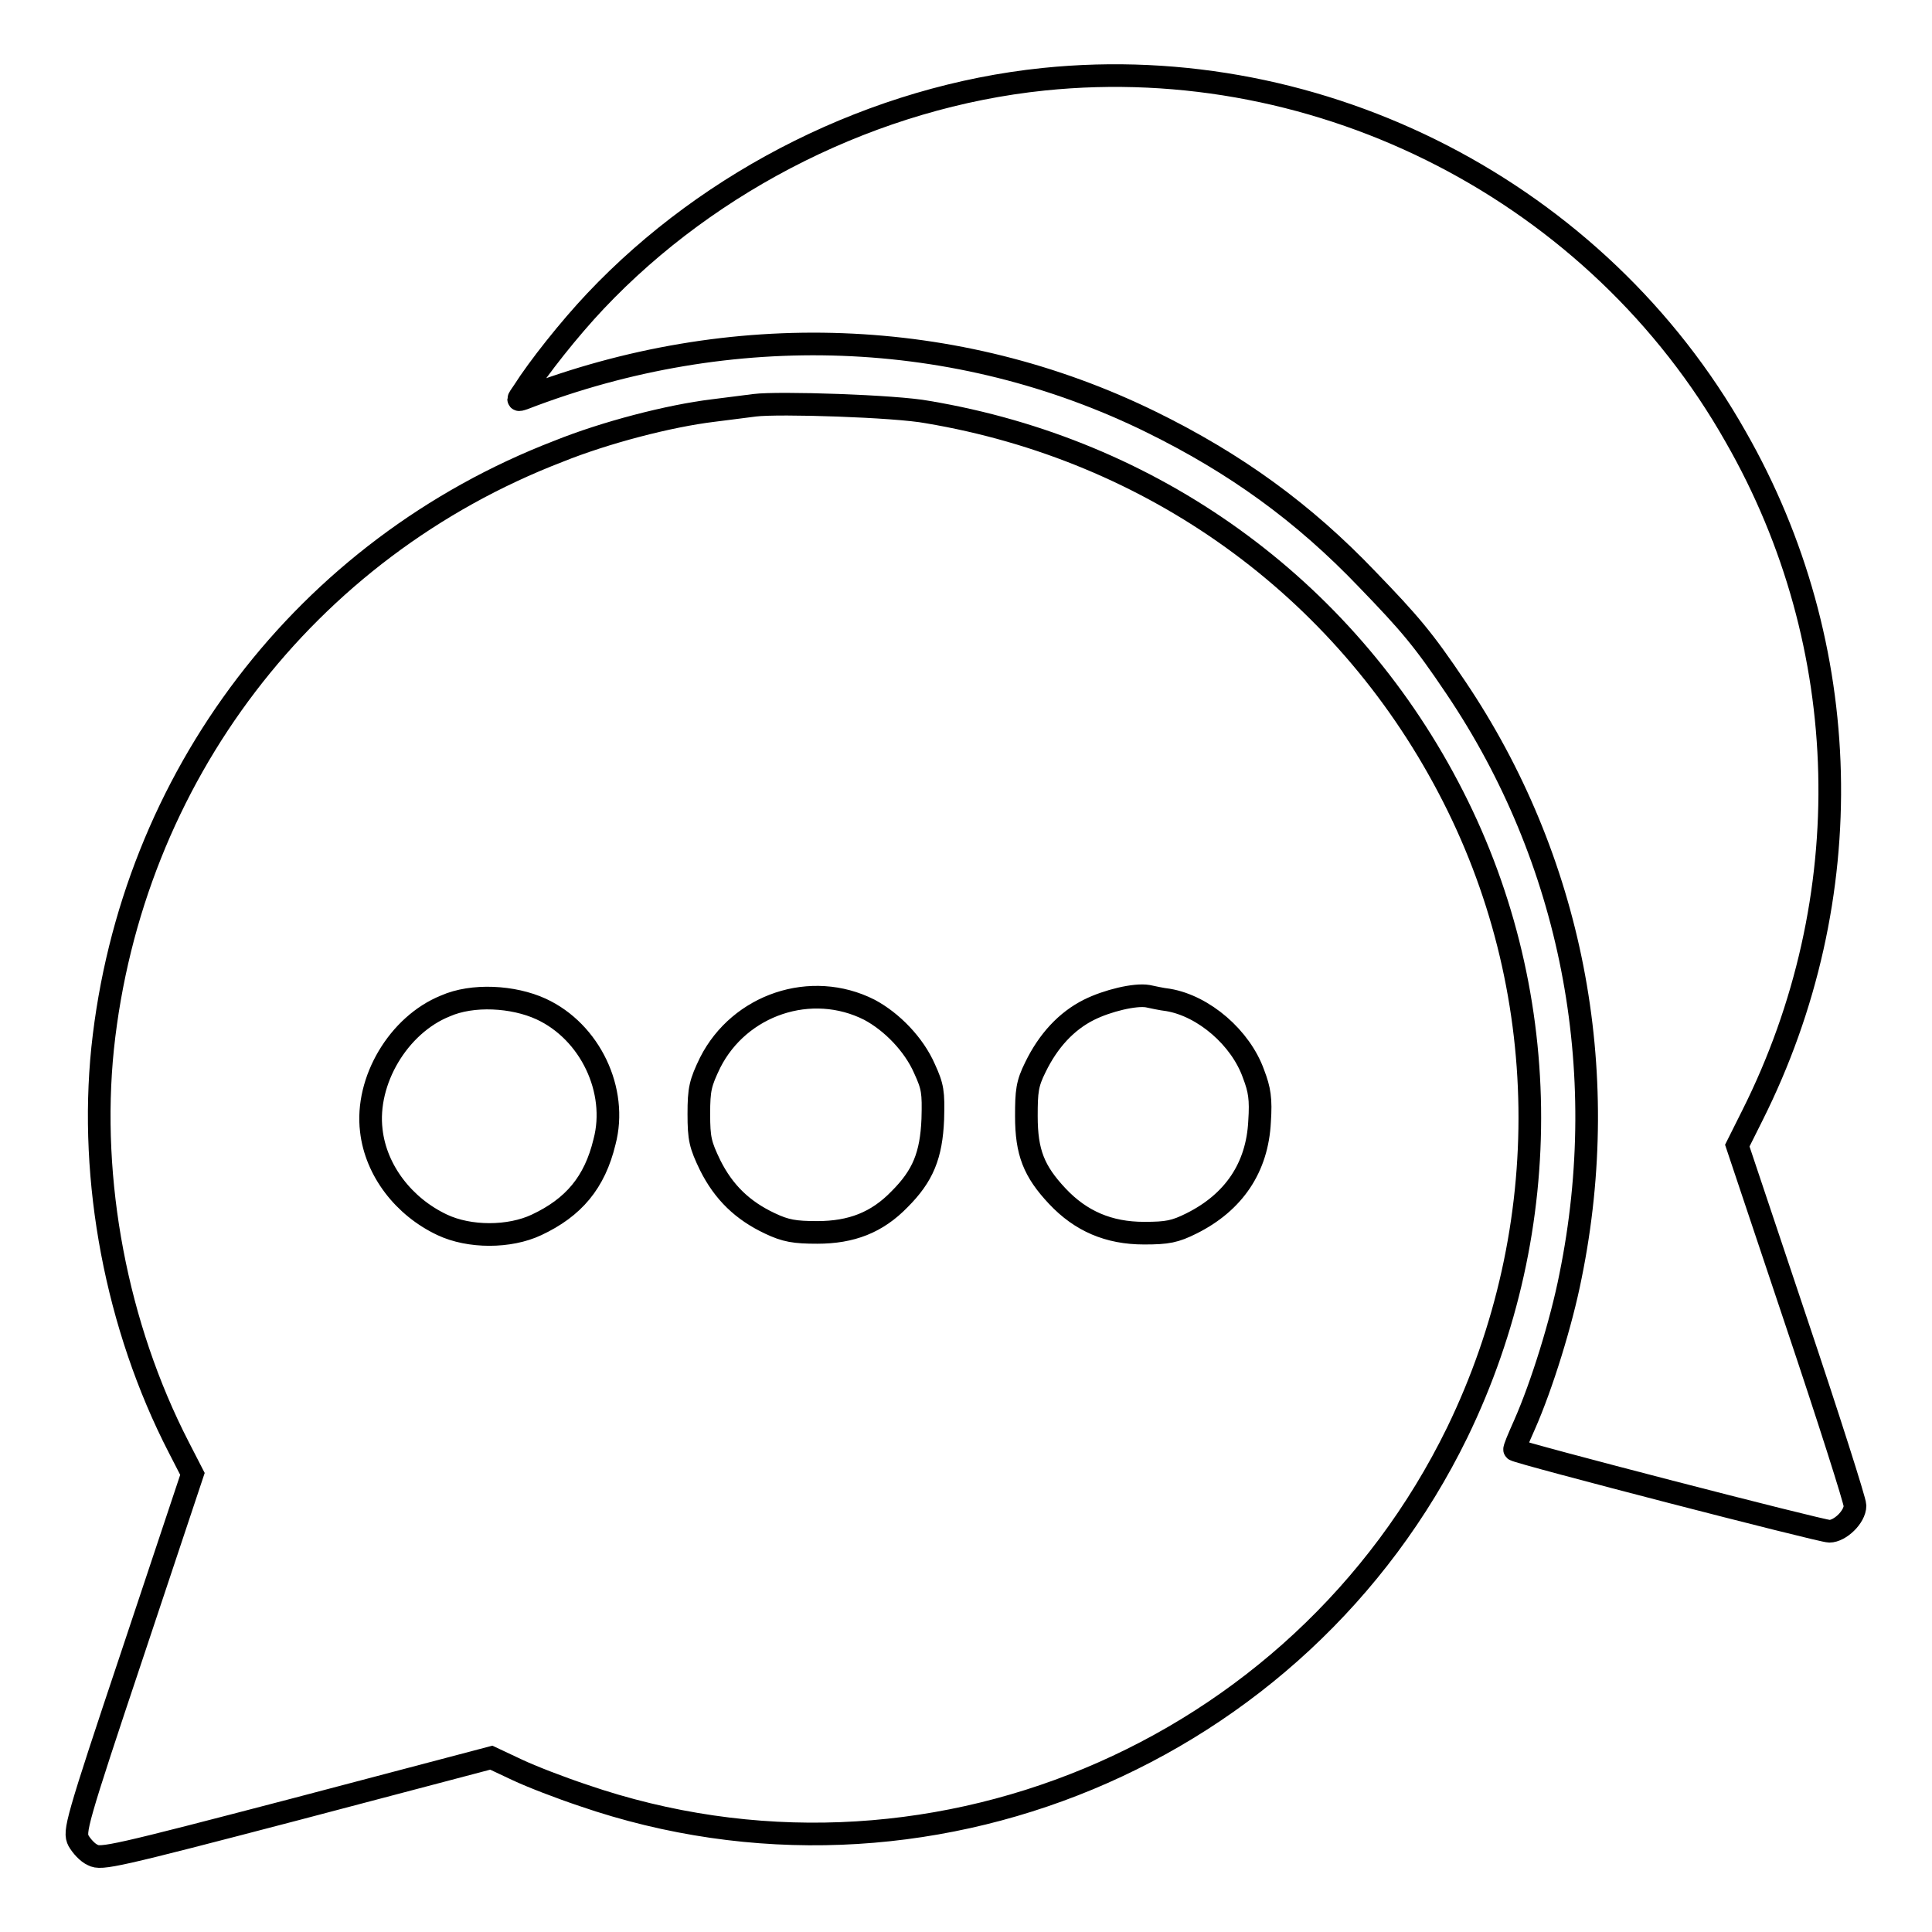
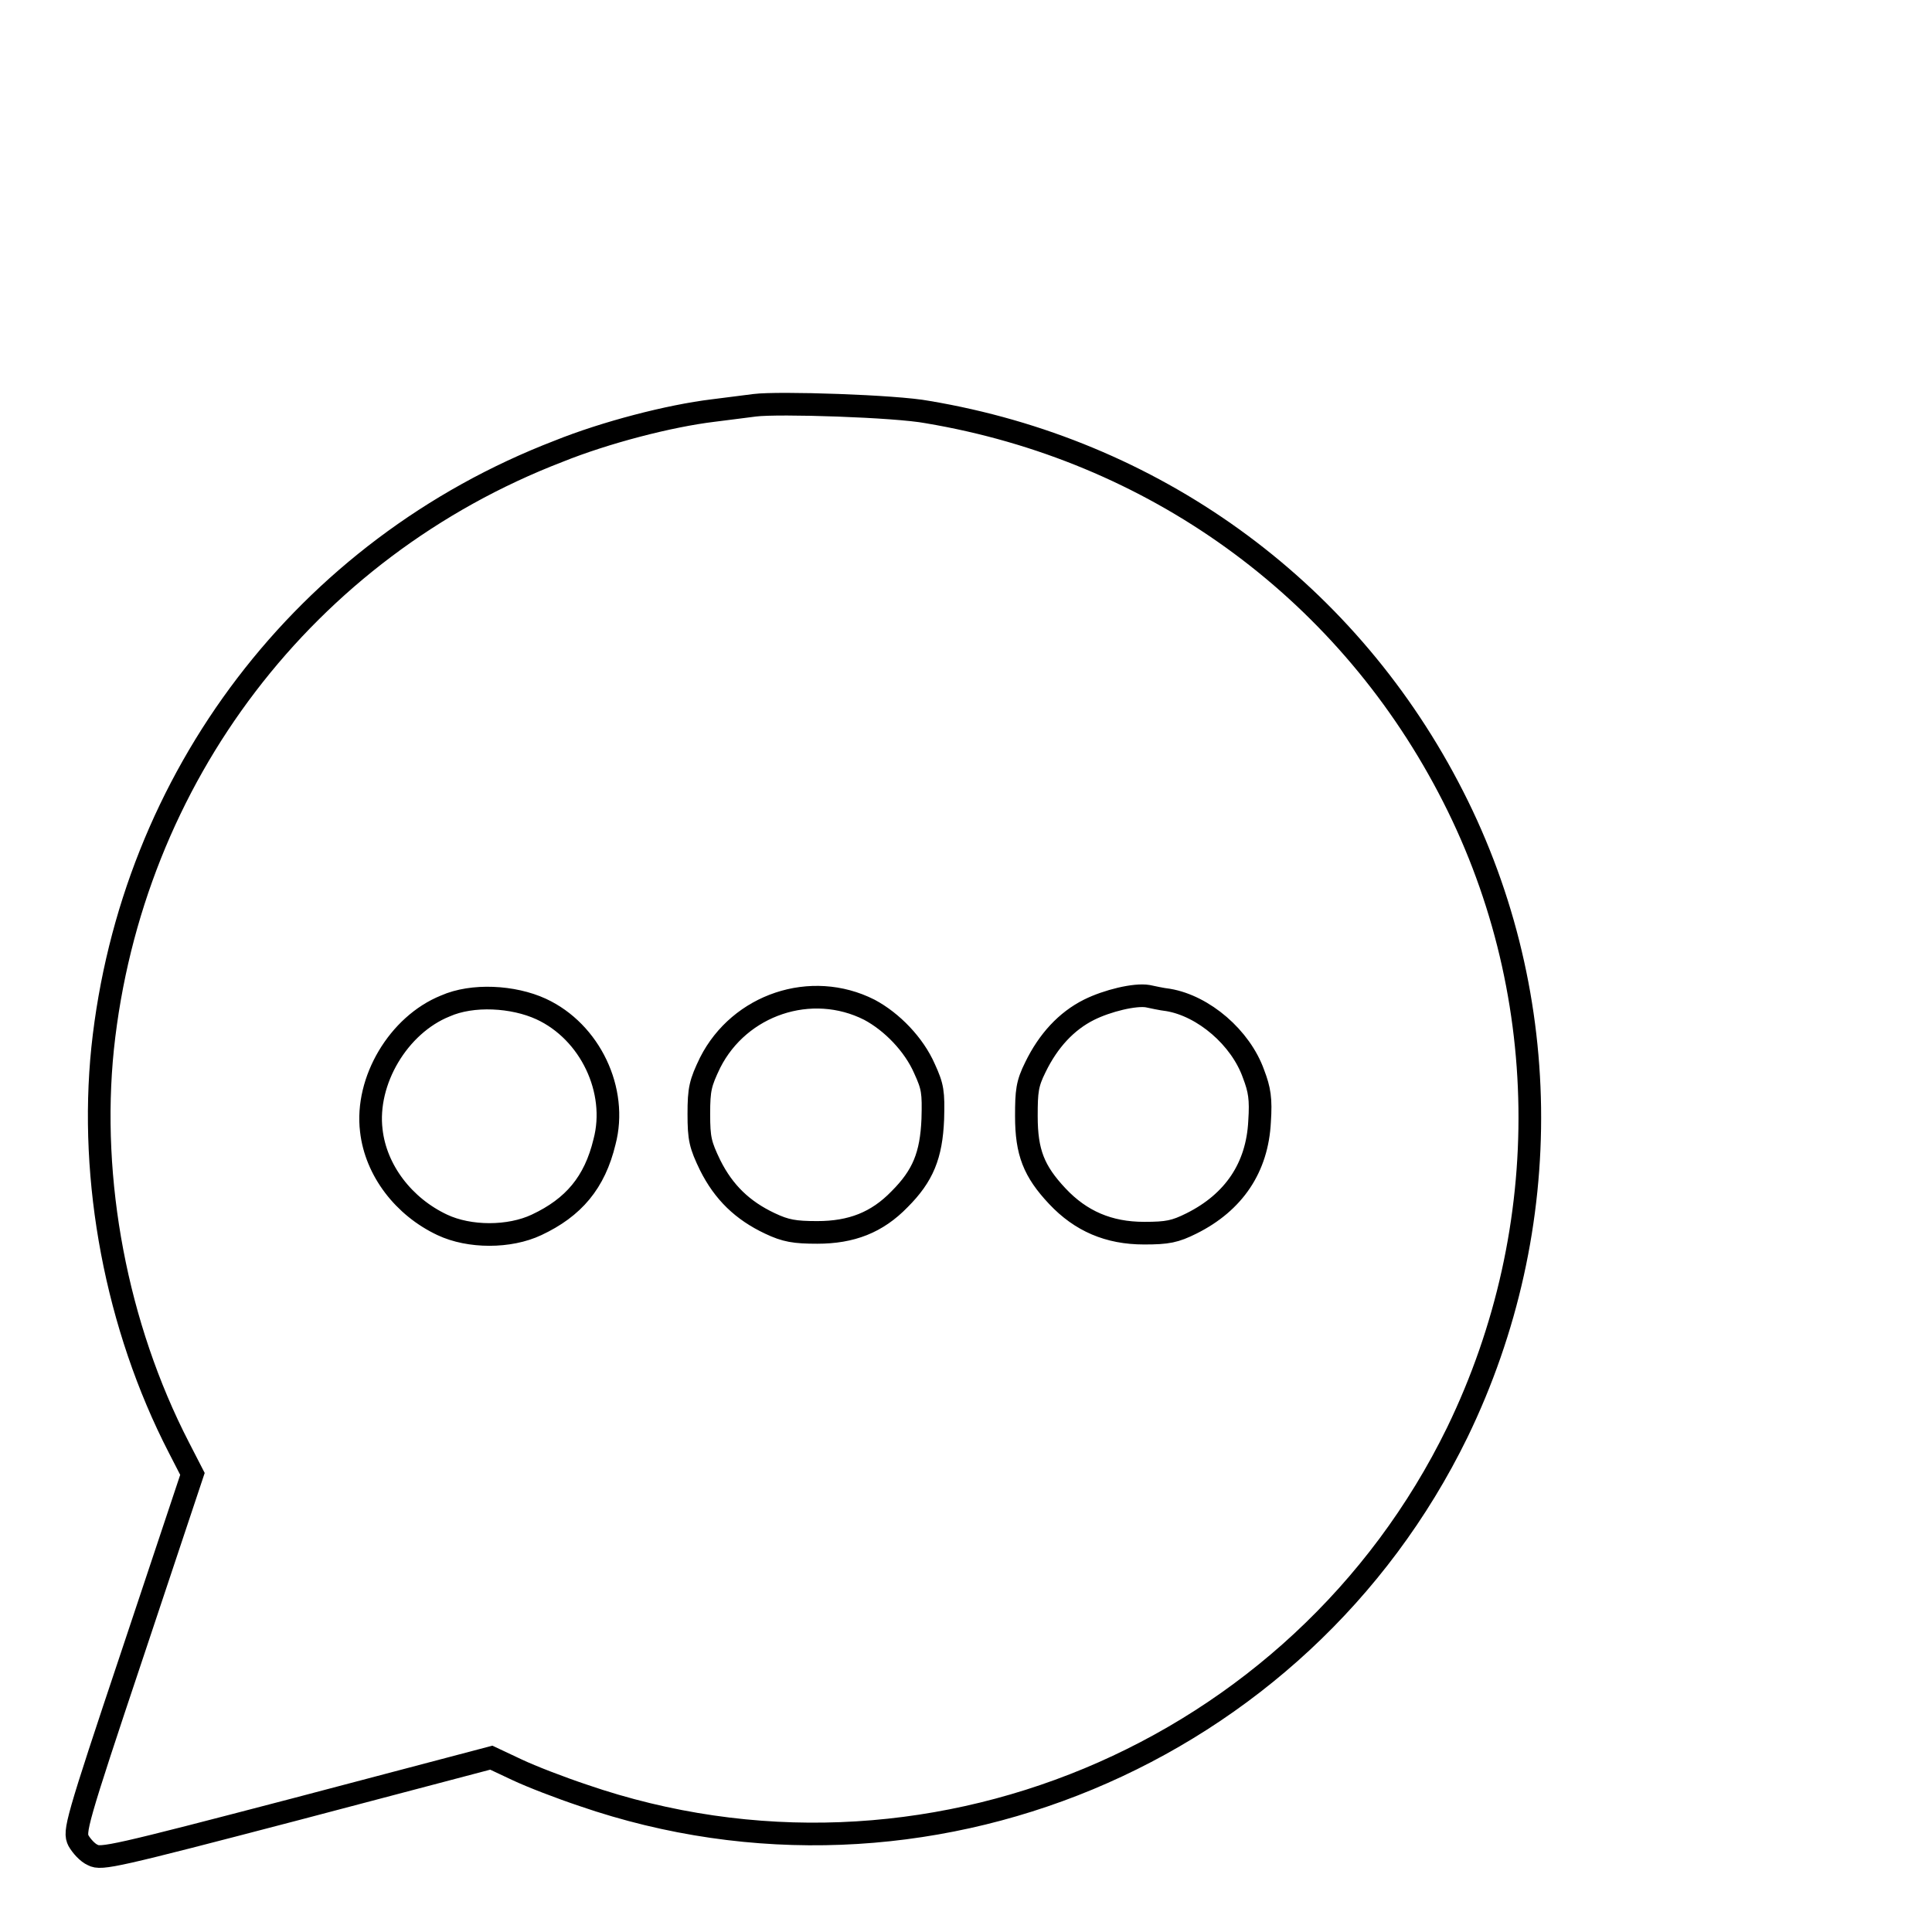
<svg xmlns="http://www.w3.org/2000/svg" version="1.1" x="0px" y="0px" viewBox="0 0 256 256" enable-background="new 0 0 256 256" xml:space="preserve">
  <g>
    <g>
      <g>
-         <path stroke-width="3" fill-opacity="0" stroke="#000000" d="M138.3,10.5C116,12.8,94.2,23.7,78.9,39.9c-3.5,3.7-7.6,8.9-9.5,11.9c-0.9,1.3-0.9,1.3,0,1c27.5-10.6,57.4-9.5,83.1,3.1c11.2,5.5,20.2,12,28.7,20.9c5.6,5.8,7.4,7.9,11.7,14.3c15.3,22.7,20.8,50.5,15.2,78c-1.2,6.1-3.8,14.5-6.1,19.7c-0.8,1.8-1.4,3.2-1.3,3.3c0.4,0.4,40.6,10.8,41.7,10.8c1.4,0,3.4-1.9,3.4-3.4c0-0.6-3.5-11.6-7.8-24.4l-7.8-23.3l2-4c14.4-28.7,13.6-62.3-2.2-89.9C211.7,25.5,175.2,6.7,138.3,10.5z" />
        <path stroke-width="3" fill-opacity="0" stroke="#000000" d="M100,53.7c-0.7,0.1-3.2,0.4-5.5,0.7c-5.8,0.7-14.3,2.9-20.5,5.4c-33.5,12.9-56.6,43.2-60.4,79.1c-1.8,17.5,1.8,36.8,10.1,52.9l1.8,3.5l-7.9,23.7c-7.6,22.7-7.8,23.7-7.2,24.9c0.4,0.7,1.2,1.6,1.9,1.9c1.1,0.6,2.9,0.2,27-6.1l25.8-6.8l3.4,1.6c1.9,0.9,5.8,2.4,8.8,3.4c45,15.5,94.9-5.3,115.8-48.1c13.2-27.2,12.8-59-1.2-85.5c-14-26.6-39.2-44.7-69-49.7C118.7,53.8,103.1,53.3,100,53.7z M71.7,133.7c6.5,3,10.2,10.8,8.4,17.6c-1.3,5.4-4.1,8.7-9,11c-3.6,1.7-8.9,1.7-12.5,0c-5.1-2.4-8.8-7.2-9.4-12.5c-0.8-6.6,3.6-14,9.8-16.5C62.6,131.7,68,132,71.7,133.7z M115.2,133.8c3,1.6,5.9,4.6,7.3,7.8c1.1,2.4,1.2,3.1,1.1,6.7c-0.2,4.8-1.3,7.5-4.4,10.6c-3,3.1-6.4,4.4-10.9,4.4c-3,0-4.2-0.2-6.3-1.2c-3.6-1.7-6.1-4.1-7.9-7.7c-1.3-2.7-1.5-3.5-1.5-6.8c0-3.3,0.2-4.1,1.5-6.8C98,133.1,107.5,129.9,115.2,133.8z M154.8,132.5c4.7,0.8,9.6,5,11.3,9.8c0.8,2.1,1,3.3,0.8,6.3c-0.3,6.1-3.4,10.7-9,13.5c-2.2,1.1-3.2,1.3-6.3,1.3c-4.7,0-8.4-1.6-11.5-4.9c-3.1-3.3-4.1-5.8-4.1-10.6c0-3.3,0.1-4.3,1.2-6.5c1.7-3.5,4.1-6.1,7.1-7.6c2.4-1.2,6.1-2.1,7.8-1.8C152.6,132.1,153.9,132.4,154.8,132.5z" />
      </g>
    </g>
  </g>
</svg>